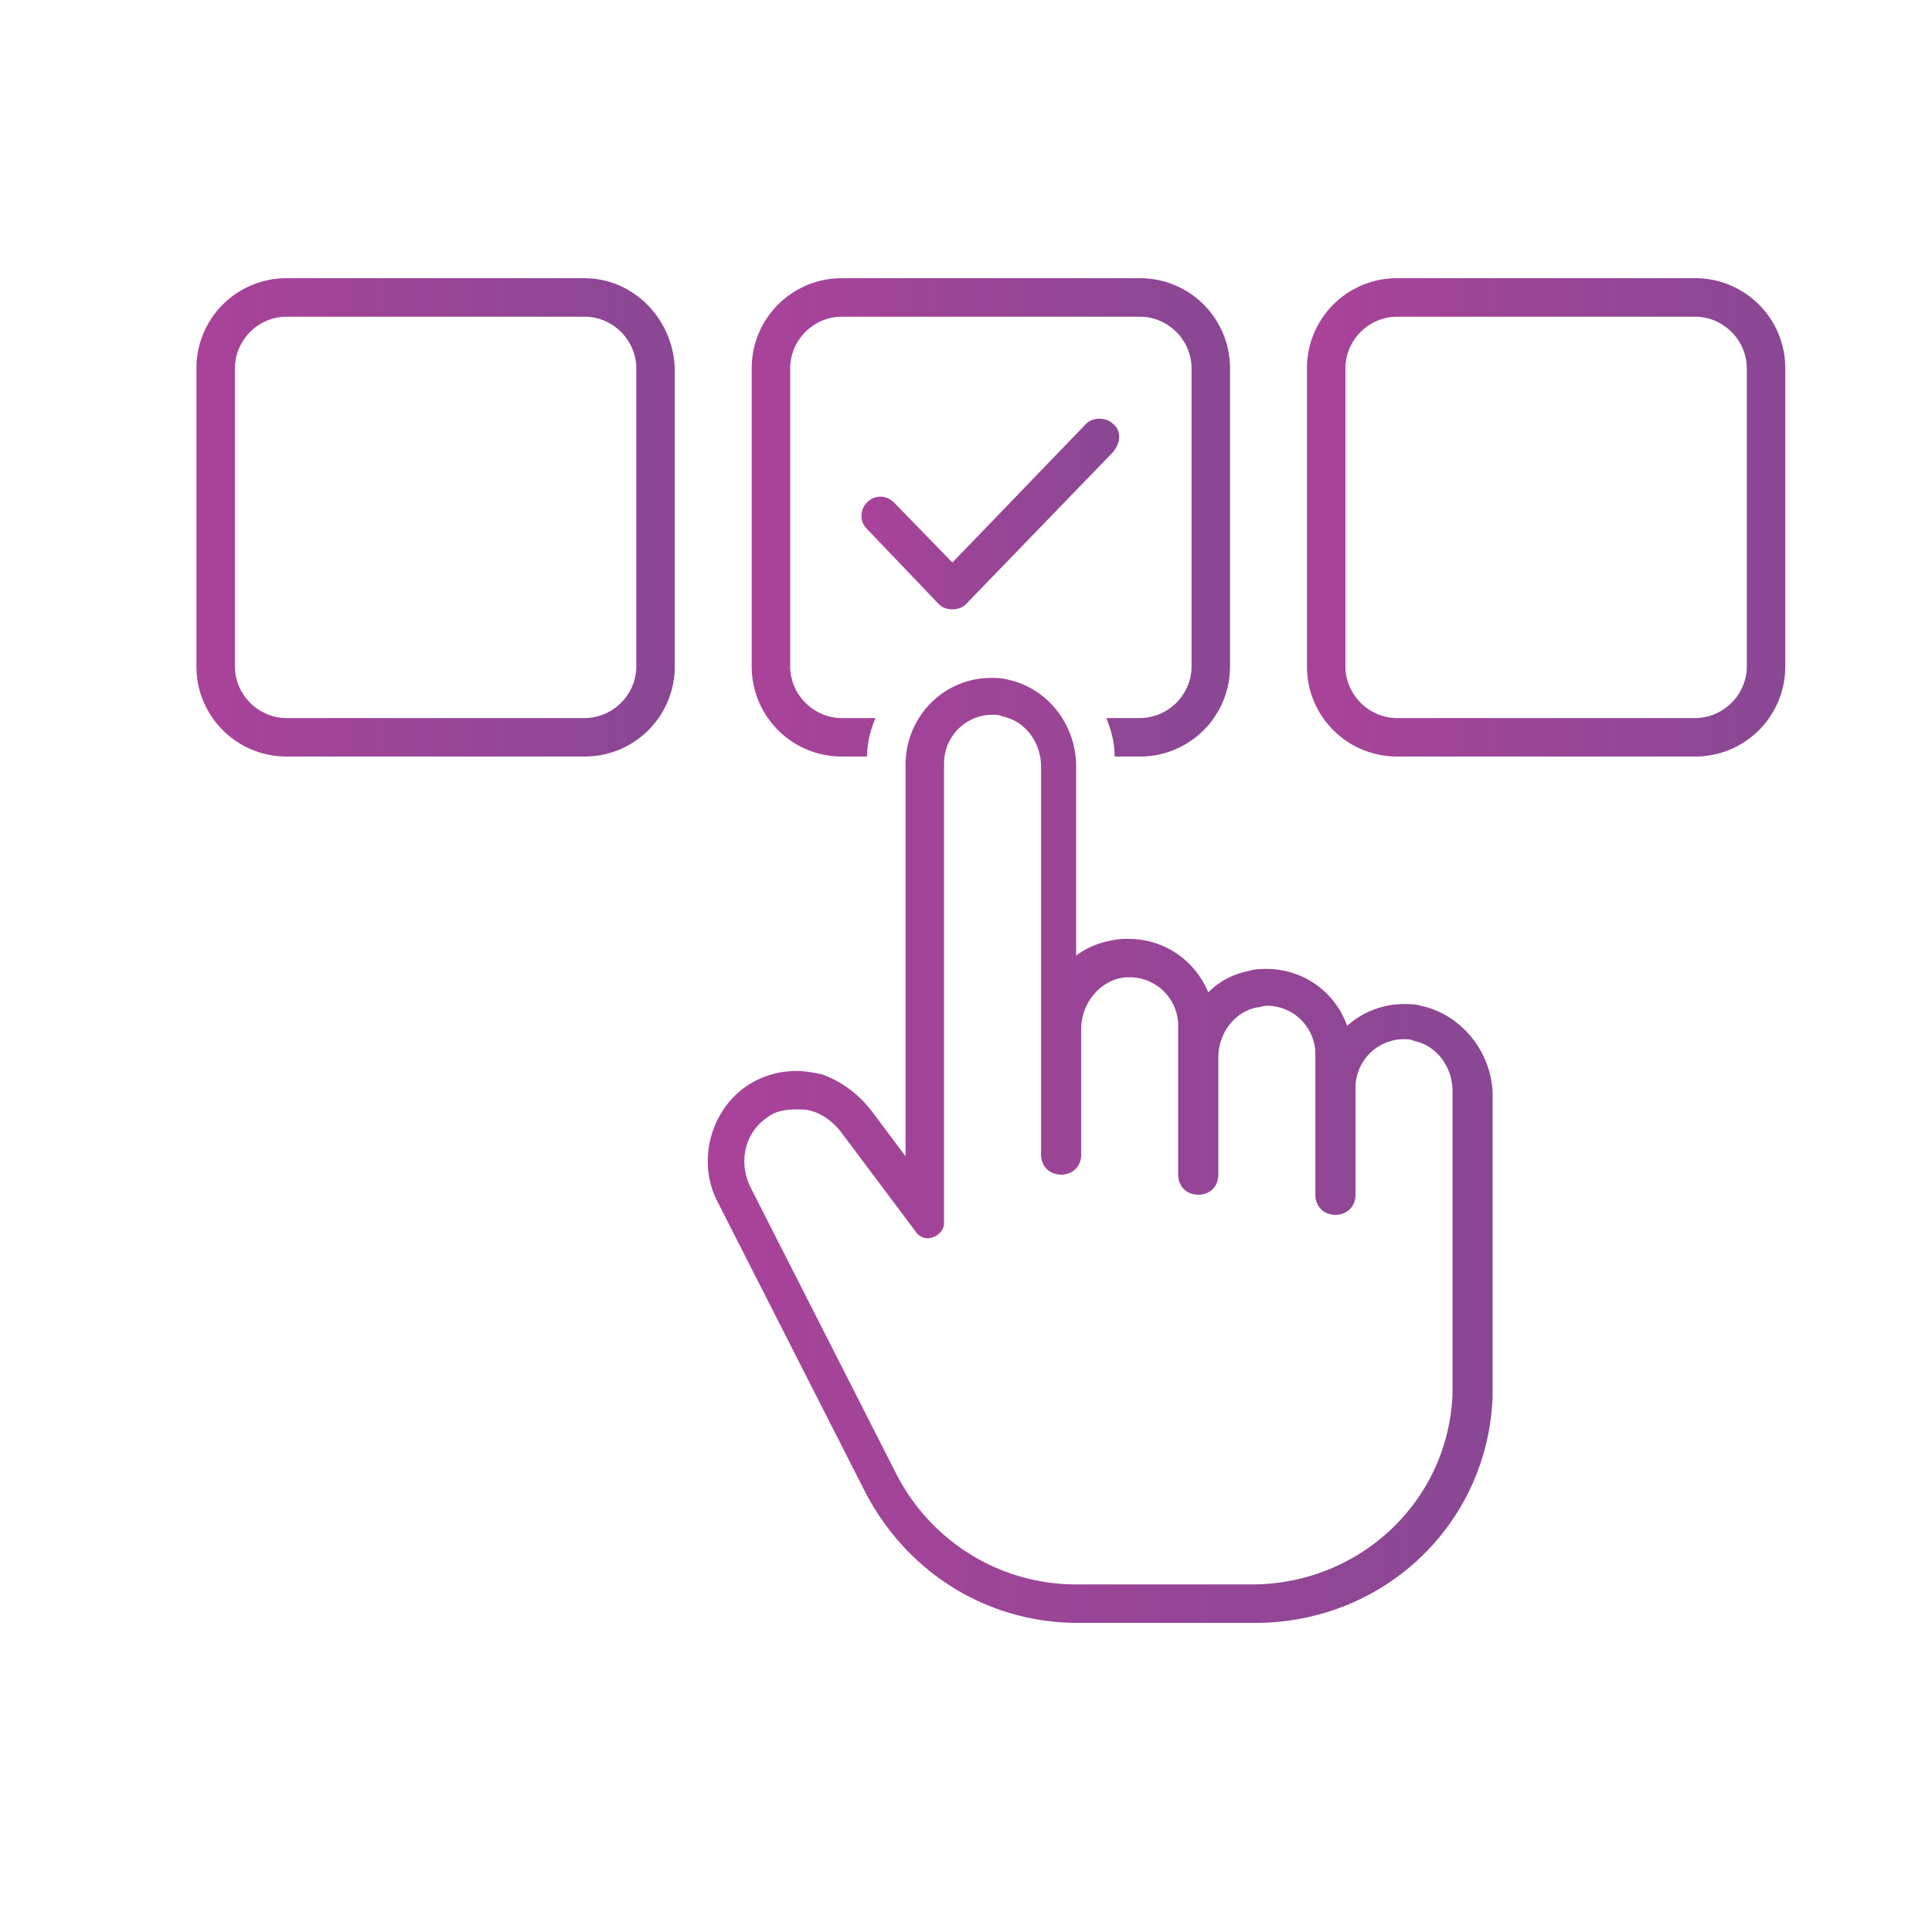
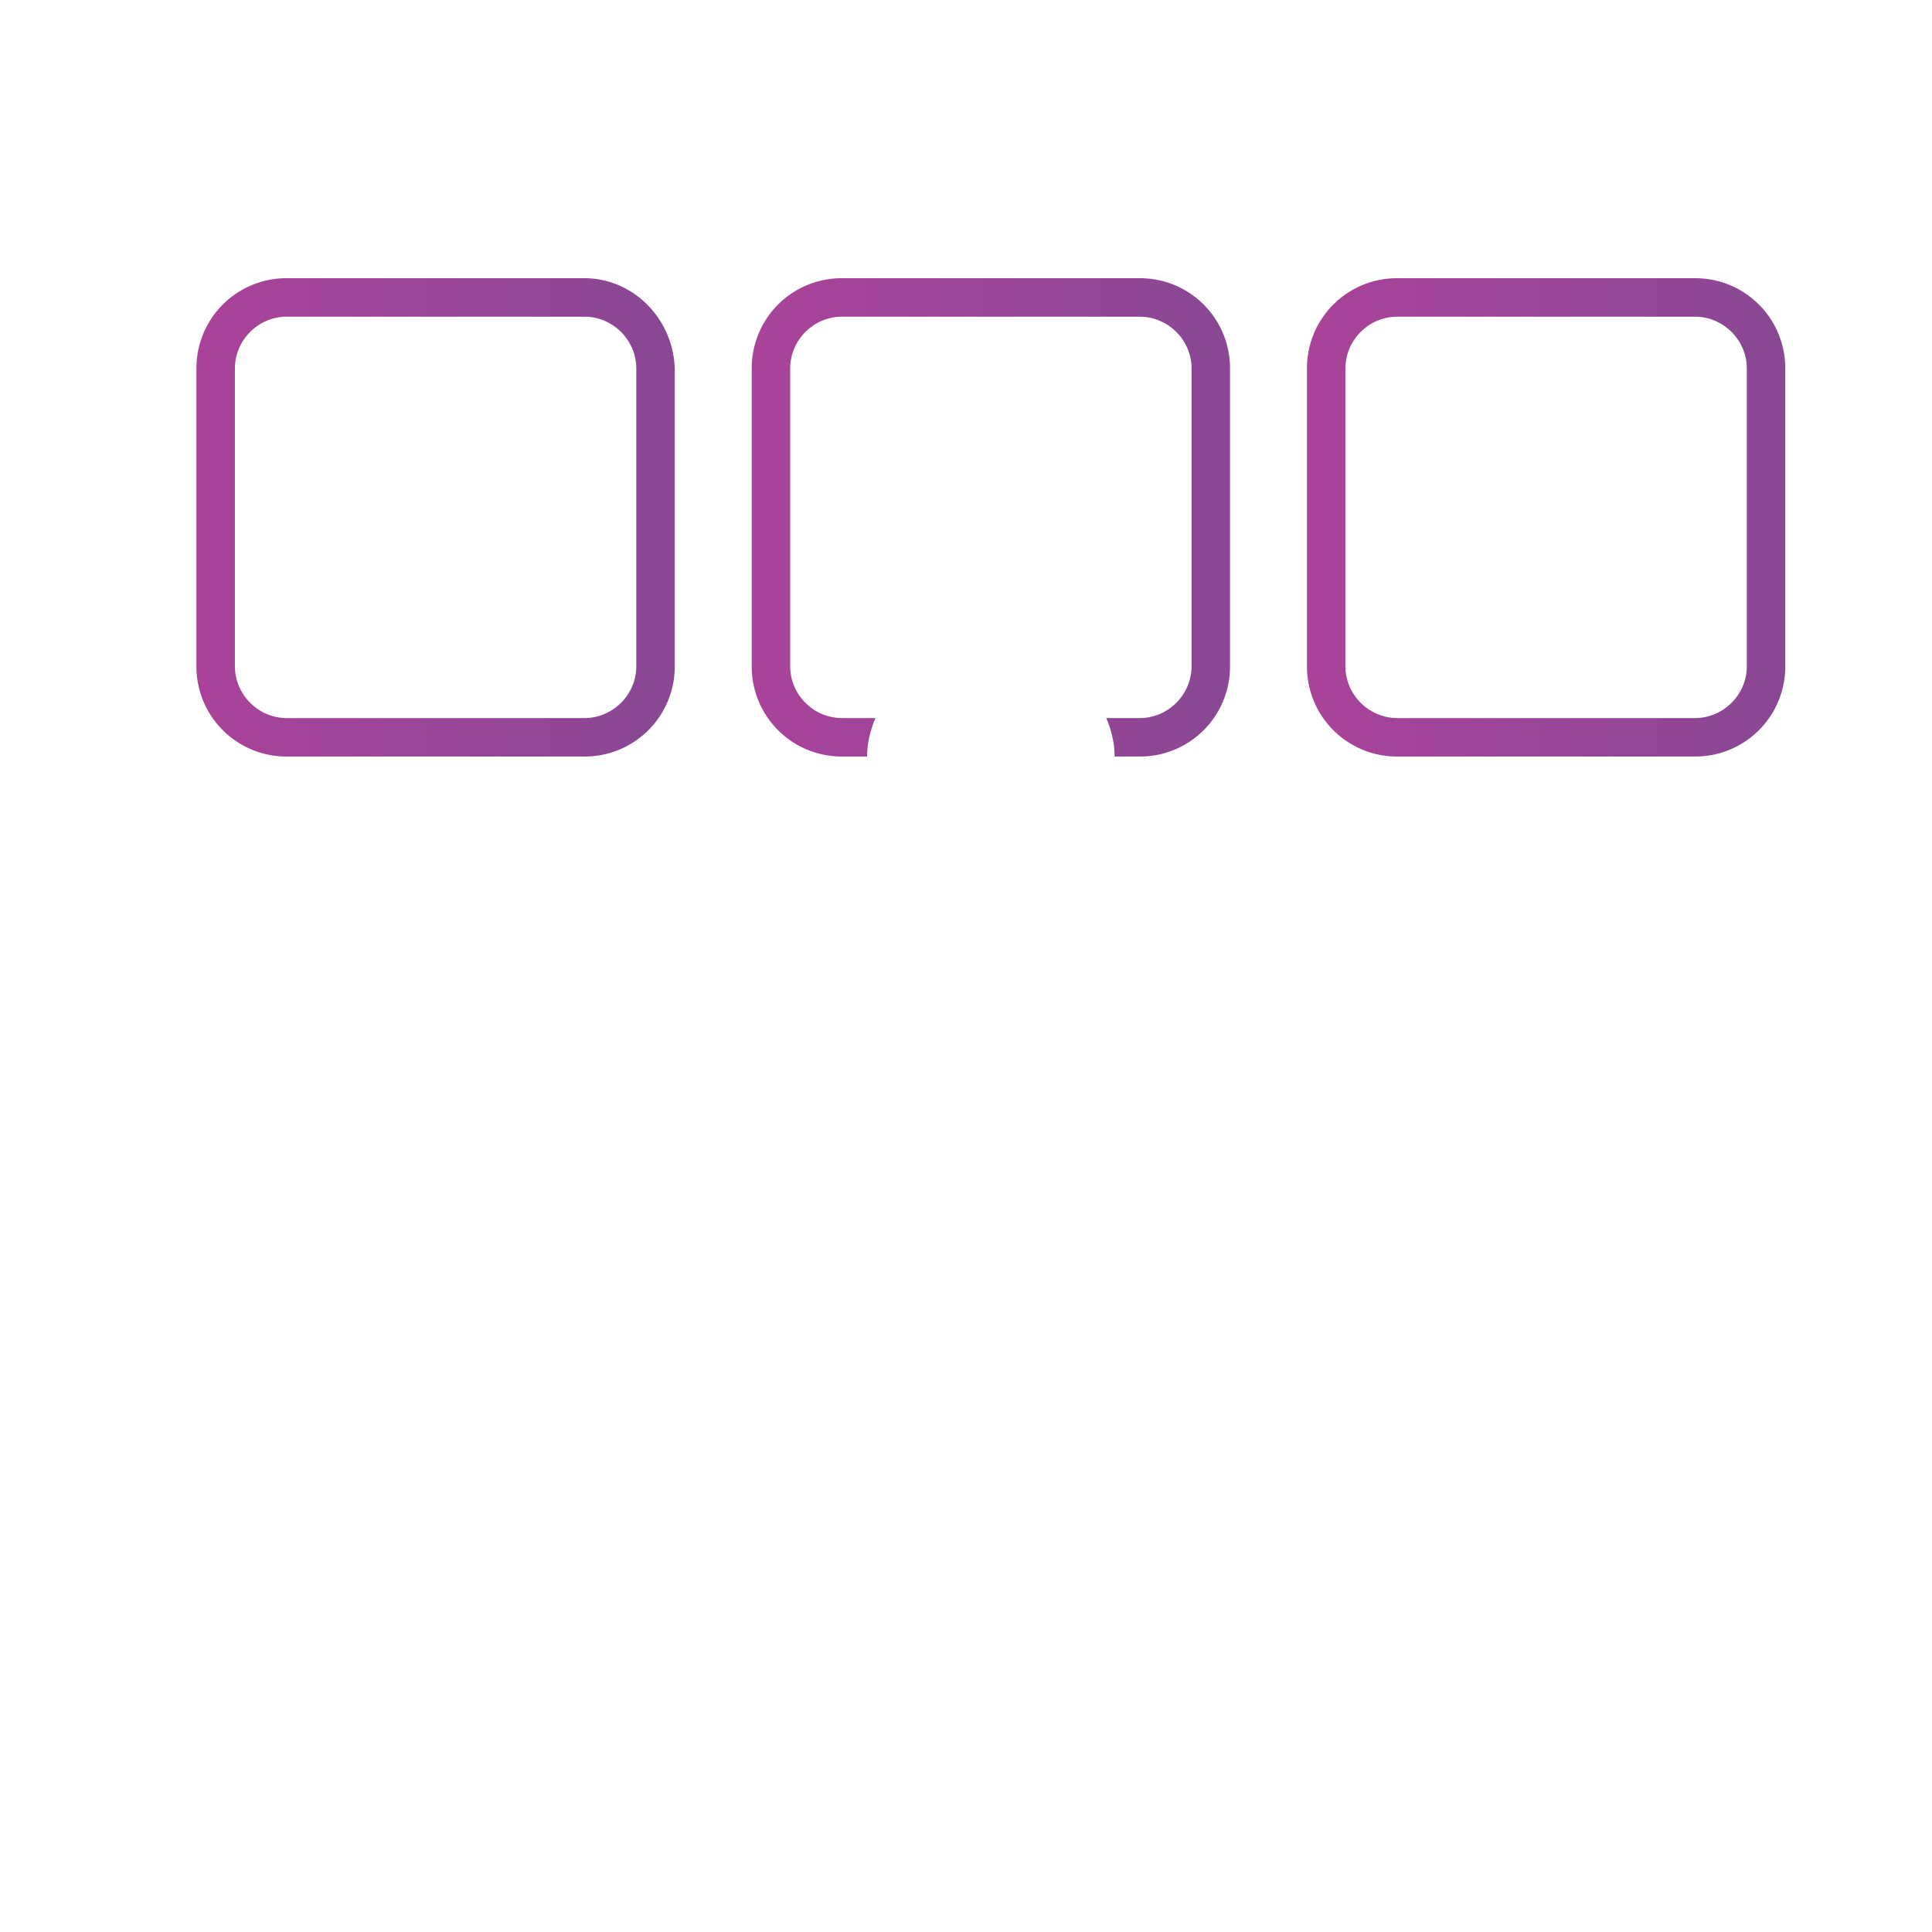
<svg xmlns="http://www.w3.org/2000/svg" width="125" height="125" fill="none">
  <path d="M54.478 48.948h1.623c0-.866.216-1.731.541-2.489h-2.164c-1.84 0-3.354-1.515-3.354-3.355V23.843c0-1.84 1.515-3.354 3.354-3.354h19.261c1.84 0 3.355 1.515 3.355 3.354v19.261c0 1.84-1.515 3.355-3.355 3.355h-2.164c.325.758.541 1.623.541 2.489h1.623a5.82 5.82 0 0 0 5.843-5.843V23.843A5.82 5.82 0 0 0 73.739 18H54.478a5.82 5.82 0 0 0-5.843 5.843v19.261a5.82 5.82 0 0 0 5.843 5.843z" fill="url(#A)" />
  <path d="M37.813 18H18.552a5.82 5.82 0 0 0-5.843 5.843v19.261a5.82 5.82 0 0 0 5.843 5.843h19.261a5.82 5.82 0 0 0 5.843-5.843V23.843C43.549 20.597 40.952 18 37.813 18zm3.355 25.104c0 1.84-1.515 3.355-3.355 3.355H18.552c-1.84 0-3.354-1.515-3.354-3.355V23.843c0-1.84 1.515-3.354 3.354-3.354h19.261c1.84 0 3.355 1.515 3.355 3.354v19.261z" fill="url(#B)" />
  <path d="M109.664 18H90.403a5.82 5.82 0 0 0-5.843 5.843v19.261a5.82 5.82 0 0 0 5.843 5.843h19.261a5.82 5.82 0 0 0 5.843-5.843V23.843A5.82 5.82 0 0 0 109.664 18zm3.354 25.104c0 1.84-1.515 3.355-3.354 3.355H90.403c-1.84 0-3.355-1.515-3.355-3.355V23.843c0-1.84 1.515-3.354 3.355-3.354h19.261c1.839 0 3.354 1.515 3.354 3.354v19.261z" fill="url(#C)" />
-   <path d="M91.918 65.071c-.325-.108-.757-.108-1.082-.108-1.407 0-2.705.541-3.679 1.407a5.5 5.5 0 0 0-5.194-3.679c-.325 0-.757 0-1.082.108-1.082.217-1.948.649-2.705 1.407-.866-2.056-2.813-3.463-5.194-3.463h-.325c-1.19.108-2.164.433-3.03 1.082V49.597c0-2.705-1.84-5.086-4.437-5.627-.325-.108-.757-.108-1.082-.108-3.03 0-5.519 2.489-5.519 5.627V74.81l-2.272-3.03c-.866-1.082-1.948-1.84-3.138-2.272-.541-.108-1.082-.216-1.623-.216-1.19 0-2.272.325-3.246.974-2.381 1.623-3.246 4.978-1.84 7.575l9.522 18.72c2.705 5.194 7.899 8.44 13.743 8.44h11.47c8.332 0 15.041-6.384 15.366-14.608v-.541-19.153c-.108-2.705-2.056-5.086-4.653-5.627zm2.056 24.78v.433c-.325 6.925-6.06 12.227-12.985 12.227H69.627c-4.869 0-9.306-2.705-11.578-7.033l-9.522-18.72c-.757-1.623-.325-3.463 1.082-4.437.541-.433 1.19-.541 1.948-.541.325 0 .649 0 .974.108.758.216 1.407.757 1.84 1.298l4.869 6.493c.216.325.541.433.758.433.541 0 1.082-.433 1.082-.974V49.381a3.14 3.14 0 0 1 3.138-3.138c.216 0 .433 0 .649.108 1.515.325 2.489 1.731 2.489 3.246v25.104c0 .757.541 1.298 1.299 1.298s1.298-.541 1.298-1.298v-8.116c0-1.731 1.299-3.246 2.922-3.354h.216a3.14 3.14 0 0 1 3.138 3.138V76c0 .758.541 1.299 1.299 1.299s1.299-.541 1.299-1.299v-7.575c0-1.515.974-2.922 2.489-3.246.216 0 .433-.108.649-.108a3.14 3.14 0 0 1 3.138 3.138v9.09c0 .757.541 1.299 1.298 1.299s1.299-.541 1.299-1.299v-6.925a3.14 3.14 0 0 1 3.138-3.138c.216 0 .433 0 .649.108 1.515.325 2.489 1.731 2.489 3.246v19.261z" fill="url(#D)" />
-   <path d="M72.007 27.415c-.433-.433-1.299-.433-1.731 0l-8.657 8.981-3.787-3.895c-.433-.433-1.19-.541-1.731 0-.433.433-.541 1.19 0 1.731l4.653 4.869c.216.216.541.325.866.325s.649-.108.866-.325l9.522-9.847c.541-.649.541-1.407 0-1.84z" fill="url(#E)" />
  <defs>
    <linearGradient id="A" x1="48.634" y1="33.474" x2="79.582" y2="33.474" href="#F">
      <stop stop-color="#a94399" />
      <stop offset="1" stop-color="#894794" />
    </linearGradient>
    <linearGradient id="B" x1="12.709" y1="33.474" x2="43.657" y2="33.474" href="#F">
      <stop stop-color="#a94399" />
      <stop offset="1" stop-color="#894794" />
    </linearGradient>
    <linearGradient id="C" x1="84.56" y1="33.474" x2="115.507" y2="33.474" href="#F">
      <stop stop-color="#a94399" />
      <stop offset="1" stop-color="#894794" />
    </linearGradient>
    <linearGradient id="D" x1="45.793" y1="74.431" x2="96.571" y2="74.431" href="#F">
      <stop stop-color="#a94399" />
      <stop offset="1" stop-color="#894794" />
    </linearGradient>
    <linearGradient id="E" x1="55.734" y1="33.259" x2="72.413" y2="33.259" href="#F">
      <stop stop-color="#a94399" />
      <stop offset="1" stop-color="#894794" />
    </linearGradient>
    <linearGradient id="F" gradientUnits="userSpaceOnUse" />
  </defs>
</svg>